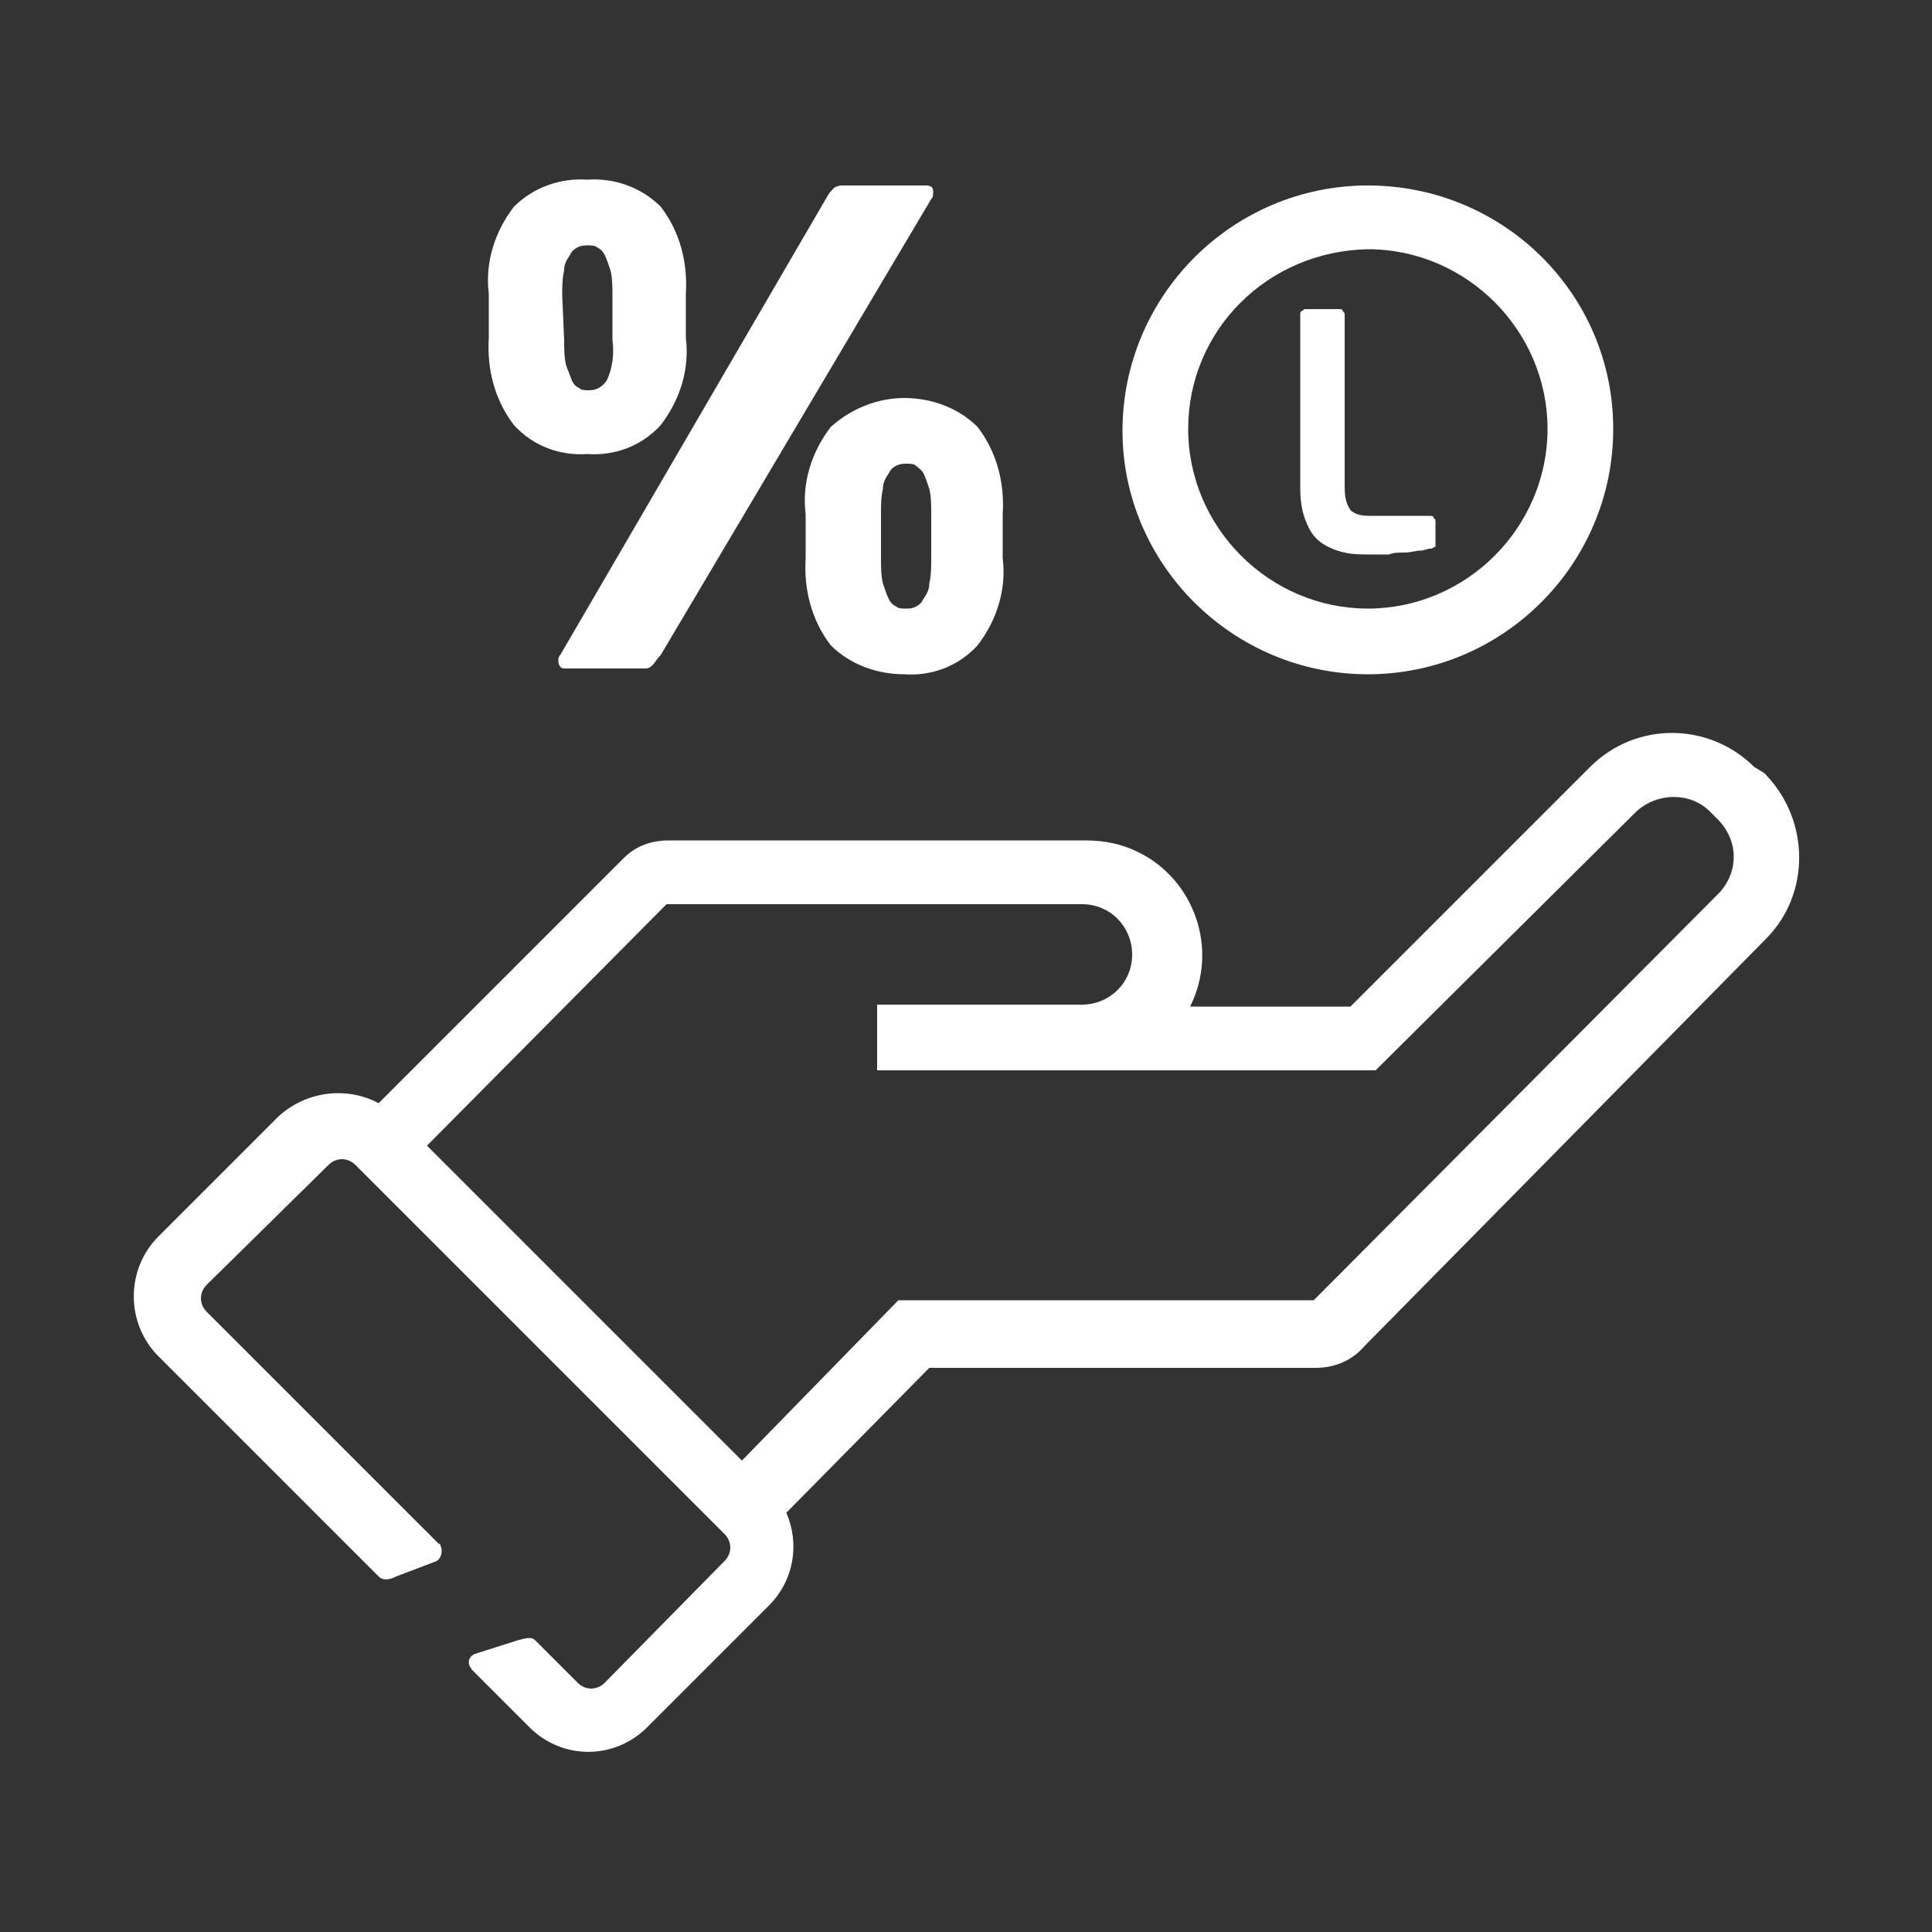
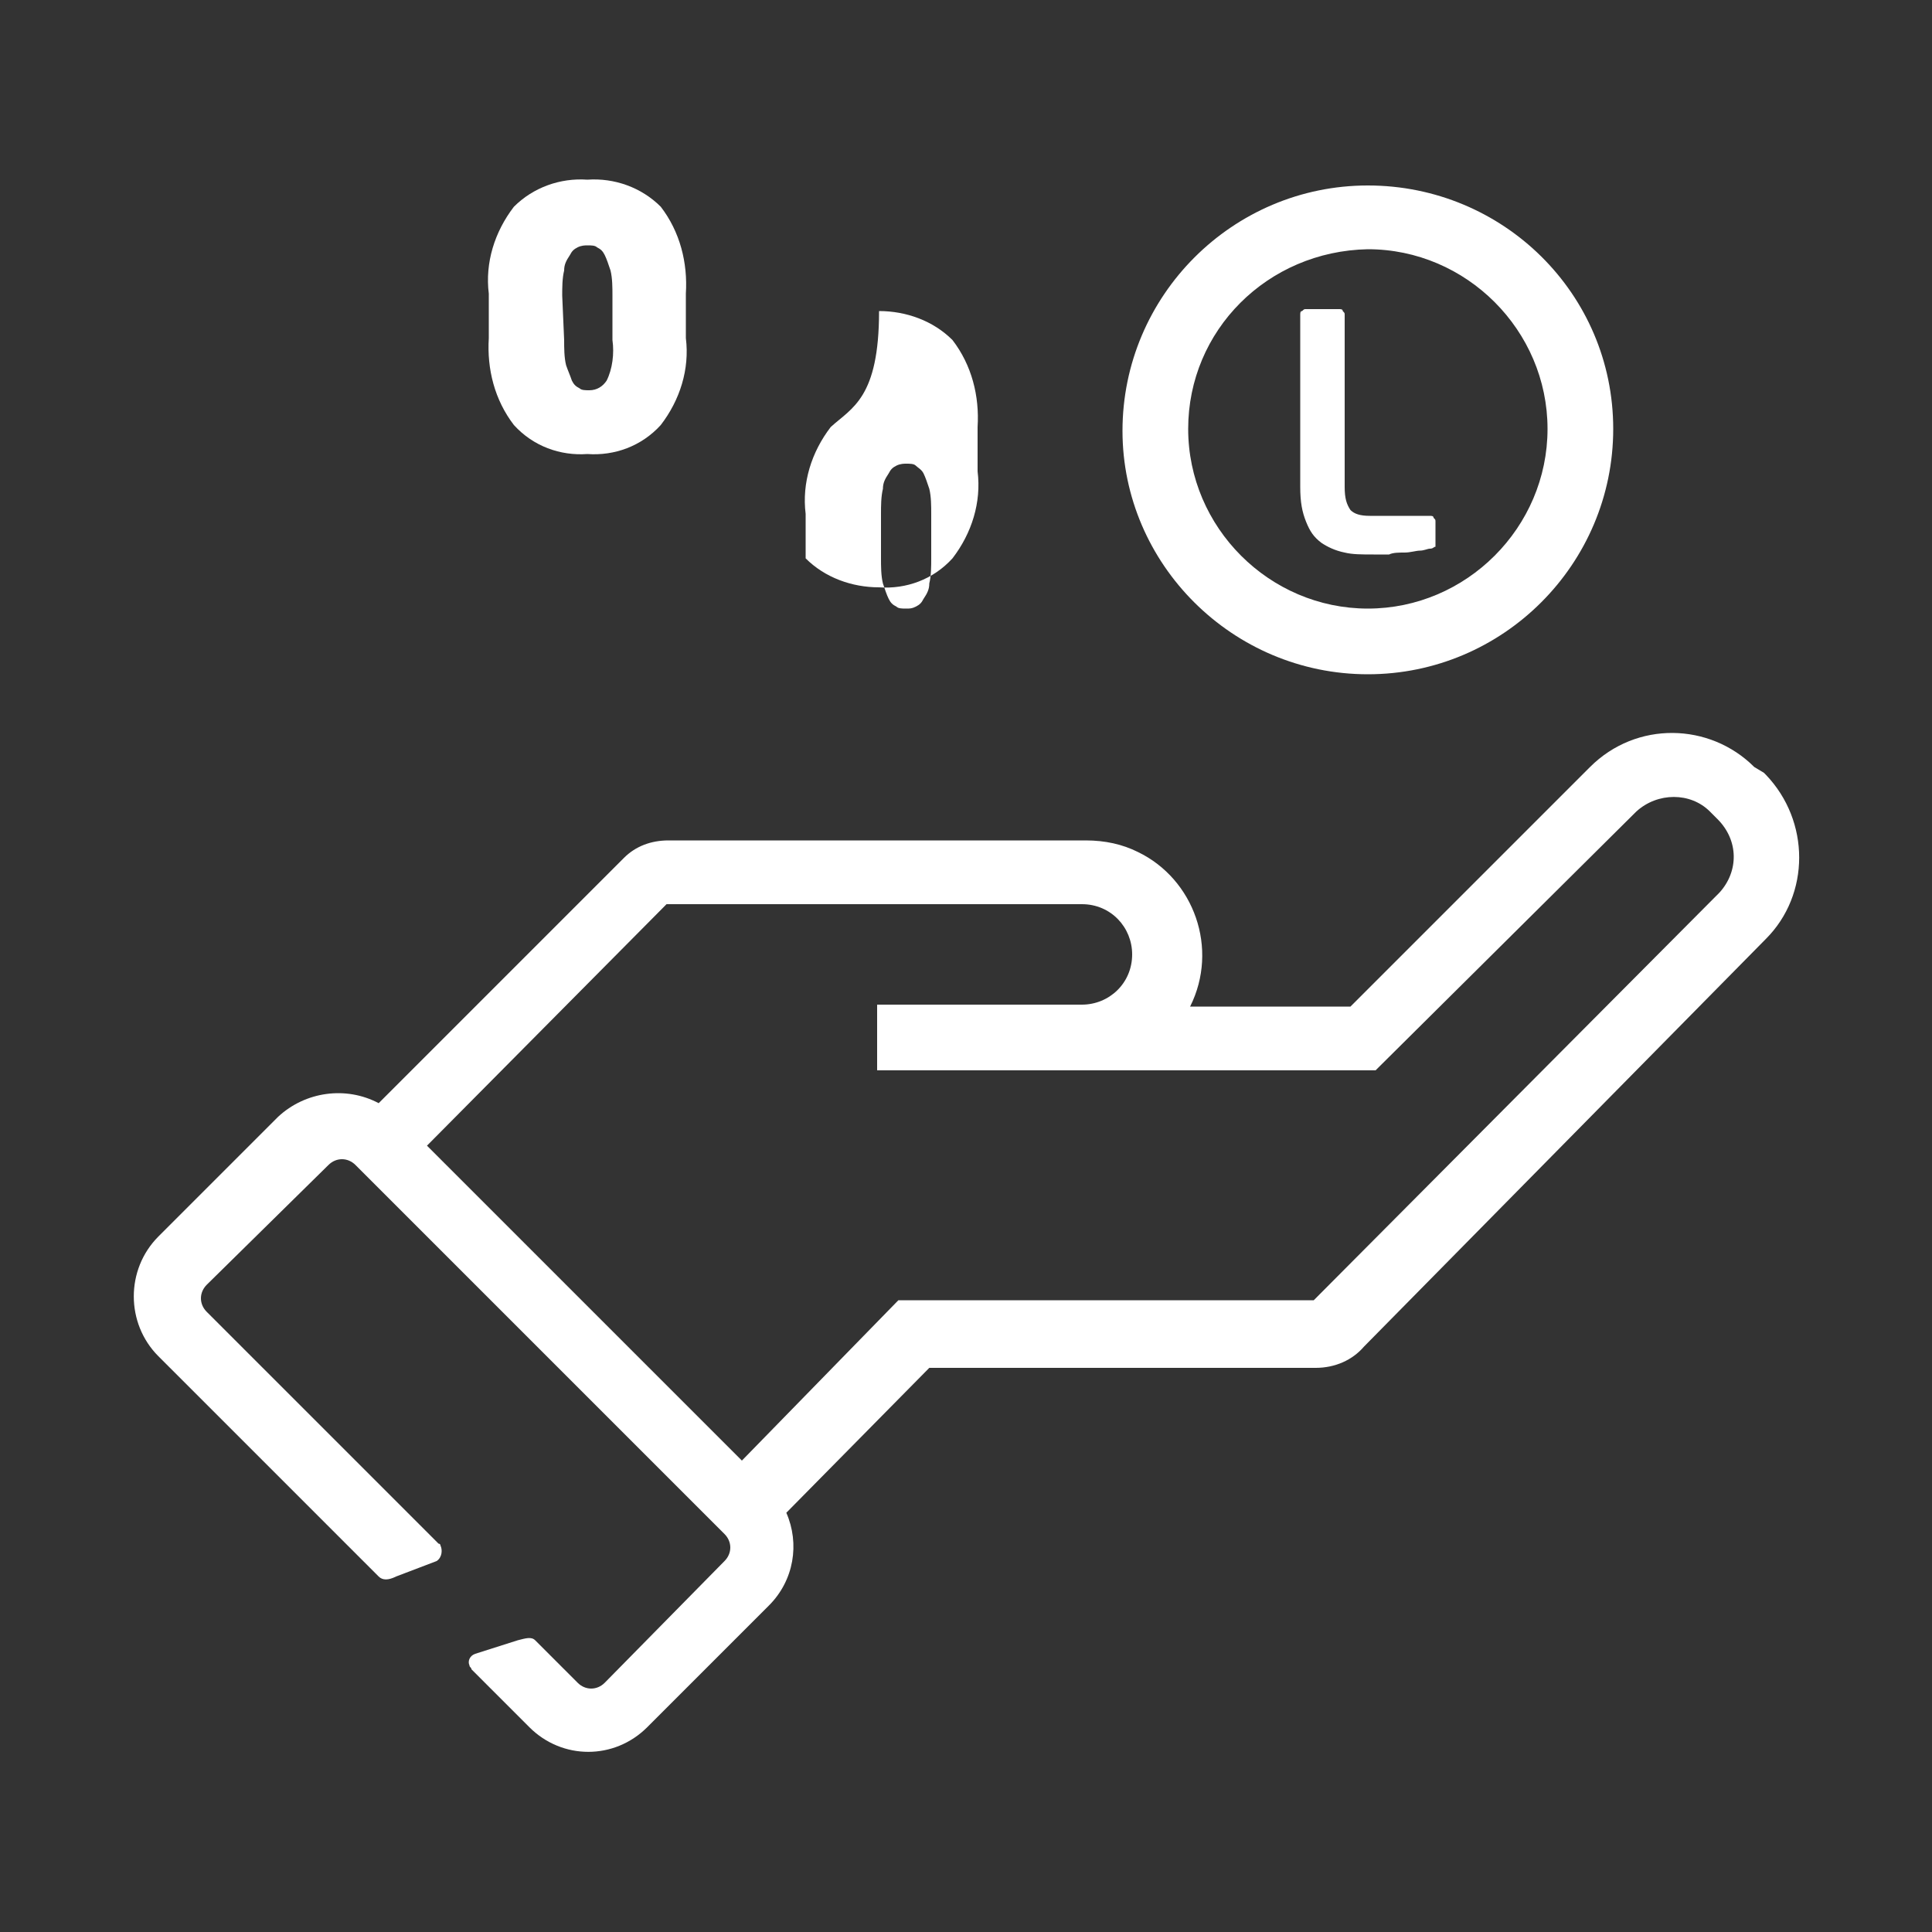
<svg xmlns="http://www.w3.org/2000/svg" version="1.1" id="Capa_1" x="0px" y="0px" viewBox="0 0 100 100" style="enable-background:new 0 0 100 100;" xml:space="preserve">
  <rect x="0" y="0" width="100" height="100" fill="#333333" stroke="none" />
  <style type="text/css">
	.st0{fill:#FFFFFF;}
</style>
  <title>icon</title>
  <path class="st0" d="M70.8,34.9c7,0,12.7-5.7,12.7-12.7S77.8,9.6,70.8,9.6s-12.7,5.7-12.7,12.7c0,0,0,0,0,0  C58.1,29.2,63.8,34.9,70.8,34.9z M70.8,12.9c5.1,0,9.3,4.2,9.3,9.3c0,5.1-4.2,9.3-9.3,9.3c-5.1,0-9.3-4.2-9.3-9.3c0,0,0,0,0,0  C61.5,17.1,65.6,13,70.8,12.9L70.8,12.9z" />
  <path class="st0" d="M90.8,39.7c-2.3-2.3-6.1-2.4-8.5,0c0,0,0,0,0,0L69.9,52.1h-8.3c1.5-3,0.2-6.6-2.7-8c-0.8-0.4-1.7-0.6-2.7-0.6  H34.6c-0.9,0-1.7,0.3-2.3,0.9L19.6,57.1c-1.7-0.9-3.8-0.6-5.2,0.7L8.2,64c-1.7,1.7-1.7,4.5,0,6.2l11.4,11.4c0.2,0.2,0.5,0.2,0.9,0  l2.1-0.8c0.3-0.2,0.3-0.6,0.2-0.8c0,0,0-0.1-0.1-0.1l-12-12c-0.4-0.4-0.4-1,0-1.4l6.3-6.2c0.4-0.4,1-0.4,1.4,0l19.1,19.1  c0.4,0.4,0.4,1,0,1.4l-6.2,6.3c-0.4,0.4-1,0.4-1.4,0l-2.2-2.2c-0.2-0.2-0.5-0.1-0.9,0l-2.2,0.7c-0.3,0.1-0.4,0.4-0.3,0.6  c0,0.1,0.1,0.1,0.1,0.2l3,3c1.7,1.7,4.4,1.7,6.1,0l6.3-6.3c1.3-1.3,1.6-3.2,0.9-4.8l7.4-7.5h20c1,0,1.9-0.4,2.5-1.1l20.8-21.1  c2.3-2.3,2.3-6.1,0-8.5c0,0-0.1-0.1-0.1-0.1L90.8,39.7z M89,46.2L68,67.3H46.5l-8.1,8.3L22.1,59.3l12.4-12.5h21.5  c1.5,0,2.6,1.2,2.6,2.6c0,1.5-1.2,2.6-2.6,2.6H45.4v3.4h25.8L84.7,42c1.1-1,2.8-1,3.8,0c0,0,0,0,0,0l0.4,0.4  C90,43.5,90,45.1,89,46.2C89,46.2,89,46.2,89,46.2z" />
-   <path class="st0" d="M43,22.1c-1,1.3-1.5,2.9-1.3,4.5v2.3c-0.1,1.6,0.3,3.2,1.3,4.5c1,1,2.4,1.5,3.8,1.5c1.4,0.1,2.8-0.4,3.8-1.5  c1-1.3,1.5-2.9,1.3-4.5v-2.3c0.1-1.6-0.3-3.2-1.3-4.5c-1-1-2.4-1.5-3.8-1.5C45.5,20.6,44.1,21.1,43,22.1z M47.8,24.5  c0.1,0.2,0.2,0.5,0.3,0.8c0.1,0.4,0.1,0.9,0.1,1.3v2.3c0,0.4,0,0.9-0.1,1.3c0,0.3-0.1,0.5-0.3,0.8c-0.1,0.2-0.2,0.3-0.4,0.4  c-0.2,0.1-0.3,0.1-0.5,0.1c-0.2,0-0.4,0-0.5-0.1c-0.2-0.1-0.3-0.2-0.4-0.4c-0.1-0.2-0.2-0.5-0.3-0.8c-0.1-0.4-0.1-0.9-0.1-1.3v-2.3  c0-0.4,0-0.9,0.1-1.3c0-0.3,0.1-0.5,0.3-0.8c0.1-0.2,0.2-0.3,0.4-0.4c0.2-0.1,0.4-0.1,0.5-0.1c0.2,0,0.4,0,0.5,0.1  C47.5,24.2,47.7,24.3,47.8,24.5z" />
+   <path class="st0" d="M43,22.1c-1,1.3-1.5,2.9-1.3,4.5v2.3c1,1,2.4,1.5,3.8,1.5c1.4,0.1,2.8-0.4,3.8-1.5  c1-1.3,1.5-2.9,1.3-4.5v-2.3c0.1-1.6-0.3-3.2-1.3-4.5c-1-1-2.4-1.5-3.8-1.5C45.5,20.6,44.1,21.1,43,22.1z M47.8,24.5  c0.1,0.2,0.2,0.5,0.3,0.8c0.1,0.4,0.1,0.9,0.1,1.3v2.3c0,0.4,0,0.9-0.1,1.3c0,0.3-0.1,0.5-0.3,0.8c-0.1,0.2-0.2,0.3-0.4,0.4  c-0.2,0.1-0.3,0.1-0.5,0.1c-0.2,0-0.4,0-0.5-0.1c-0.2-0.1-0.3-0.2-0.4-0.4c-0.1-0.2-0.2-0.5-0.3-0.8c-0.1-0.4-0.1-0.9-0.1-1.3v-2.3  c0-0.4,0-0.9,0.1-1.3c0-0.3,0.1-0.5,0.3-0.8c0.1-0.2,0.2-0.3,0.4-0.4c0.2-0.1,0.4-0.1,0.5-0.1c0.2,0,0.4,0,0.5,0.1  C47.5,24.2,47.7,24.3,47.8,24.5z" />
  <path class="st0" d="M30.4,23.5c1.4,0.1,2.8-0.4,3.8-1.5c1-1.3,1.5-2.9,1.3-4.5v-2.3c0.1-1.6-0.3-3.2-1.3-4.5c-1-1-2.4-1.5-3.8-1.4  c-1.4-0.1-2.8,0.4-3.8,1.4c-1,1.3-1.5,2.9-1.3,4.5v2.3c-0.1,1.6,0.3,3.2,1.3,4.5C27.6,23.1,29,23.6,30.4,23.5z M29.1,15.3  c0-0.4,0-0.9,0.1-1.3c0-0.3,0.1-0.5,0.3-0.8c0.1-0.2,0.2-0.3,0.4-0.4c0.2-0.1,0.4-0.1,0.5-0.1c0.2,0,0.4,0,0.5,0.1  c0.2,0.1,0.3,0.2,0.4,0.4c0.1,0.2,0.2,0.5,0.3,0.8c0.1,0.4,0.1,0.9,0.1,1.3v2.3c0.1,0.7,0,1.5-0.3,2.1c-0.2,0.3-0.5,0.5-0.9,0.5  c-0.2,0-0.4,0-0.5-0.1c-0.2-0.1-0.3-0.2-0.4-0.4c-0.1-0.3-0.2-0.5-0.3-0.8c-0.1-0.4-0.1-0.9-0.1-1.3L29.1,15.3z" />
-   <path class="st0" d="M28.9,34.2c0,0.2,0.1,0.4,0.3,0.4c0,0,0.1,0,0.1,0h4.1c0.2,0,0.3-0.1,0.4-0.2c0.1-0.1,0.2-0.3,0.4-0.5l14-23.6  c0.1-0.1,0.1-0.2,0.1-0.4c0-0.2-0.1-0.3-0.4-0.3h-4.2c-0.2,0-0.3,0-0.5,0.1c-0.2,0.2-0.3,0.3-0.4,0.5L29,33.9  C28.9,34,28.9,34.1,28.9,34.2z" />
  <g>
    <path class="st0" d="M74.3,28.3c-0.1,0-0.1,0.1-0.3,0.1c-0.1,0-0.3,0.1-0.5,0.1c-0.2,0-0.5,0.1-0.8,0.1c-0.3,0-0.6,0-0.8,0.1   c-0.3,0-0.5,0-0.8,0c-0.6,0-1.1,0-1.5-0.1c-0.5-0.1-0.9-0.3-1.2-0.5c-0.4-0.3-0.6-0.6-0.8-1.1c-0.2-0.5-0.3-1-0.3-1.8v-8.9   c0-0.1,0-0.2,0.1-0.2c0.1-0.1,0.1-0.1,0.2-0.1h1.7c0.1,0,0.2,0,0.2,0.1c0.1,0.1,0.1,0.1,0.1,0.2v8.9c0,0.6,0.1,0.9,0.3,1.2   c0.2,0.2,0.5,0.3,1,0.3H74c0.1,0,0.2,0,0.2,0.1c0.1,0.1,0.1,0.1,0.1,0.2V28C74.3,28.2,74.3,28.2,74.3,28.3z" />
  </g>
</svg>